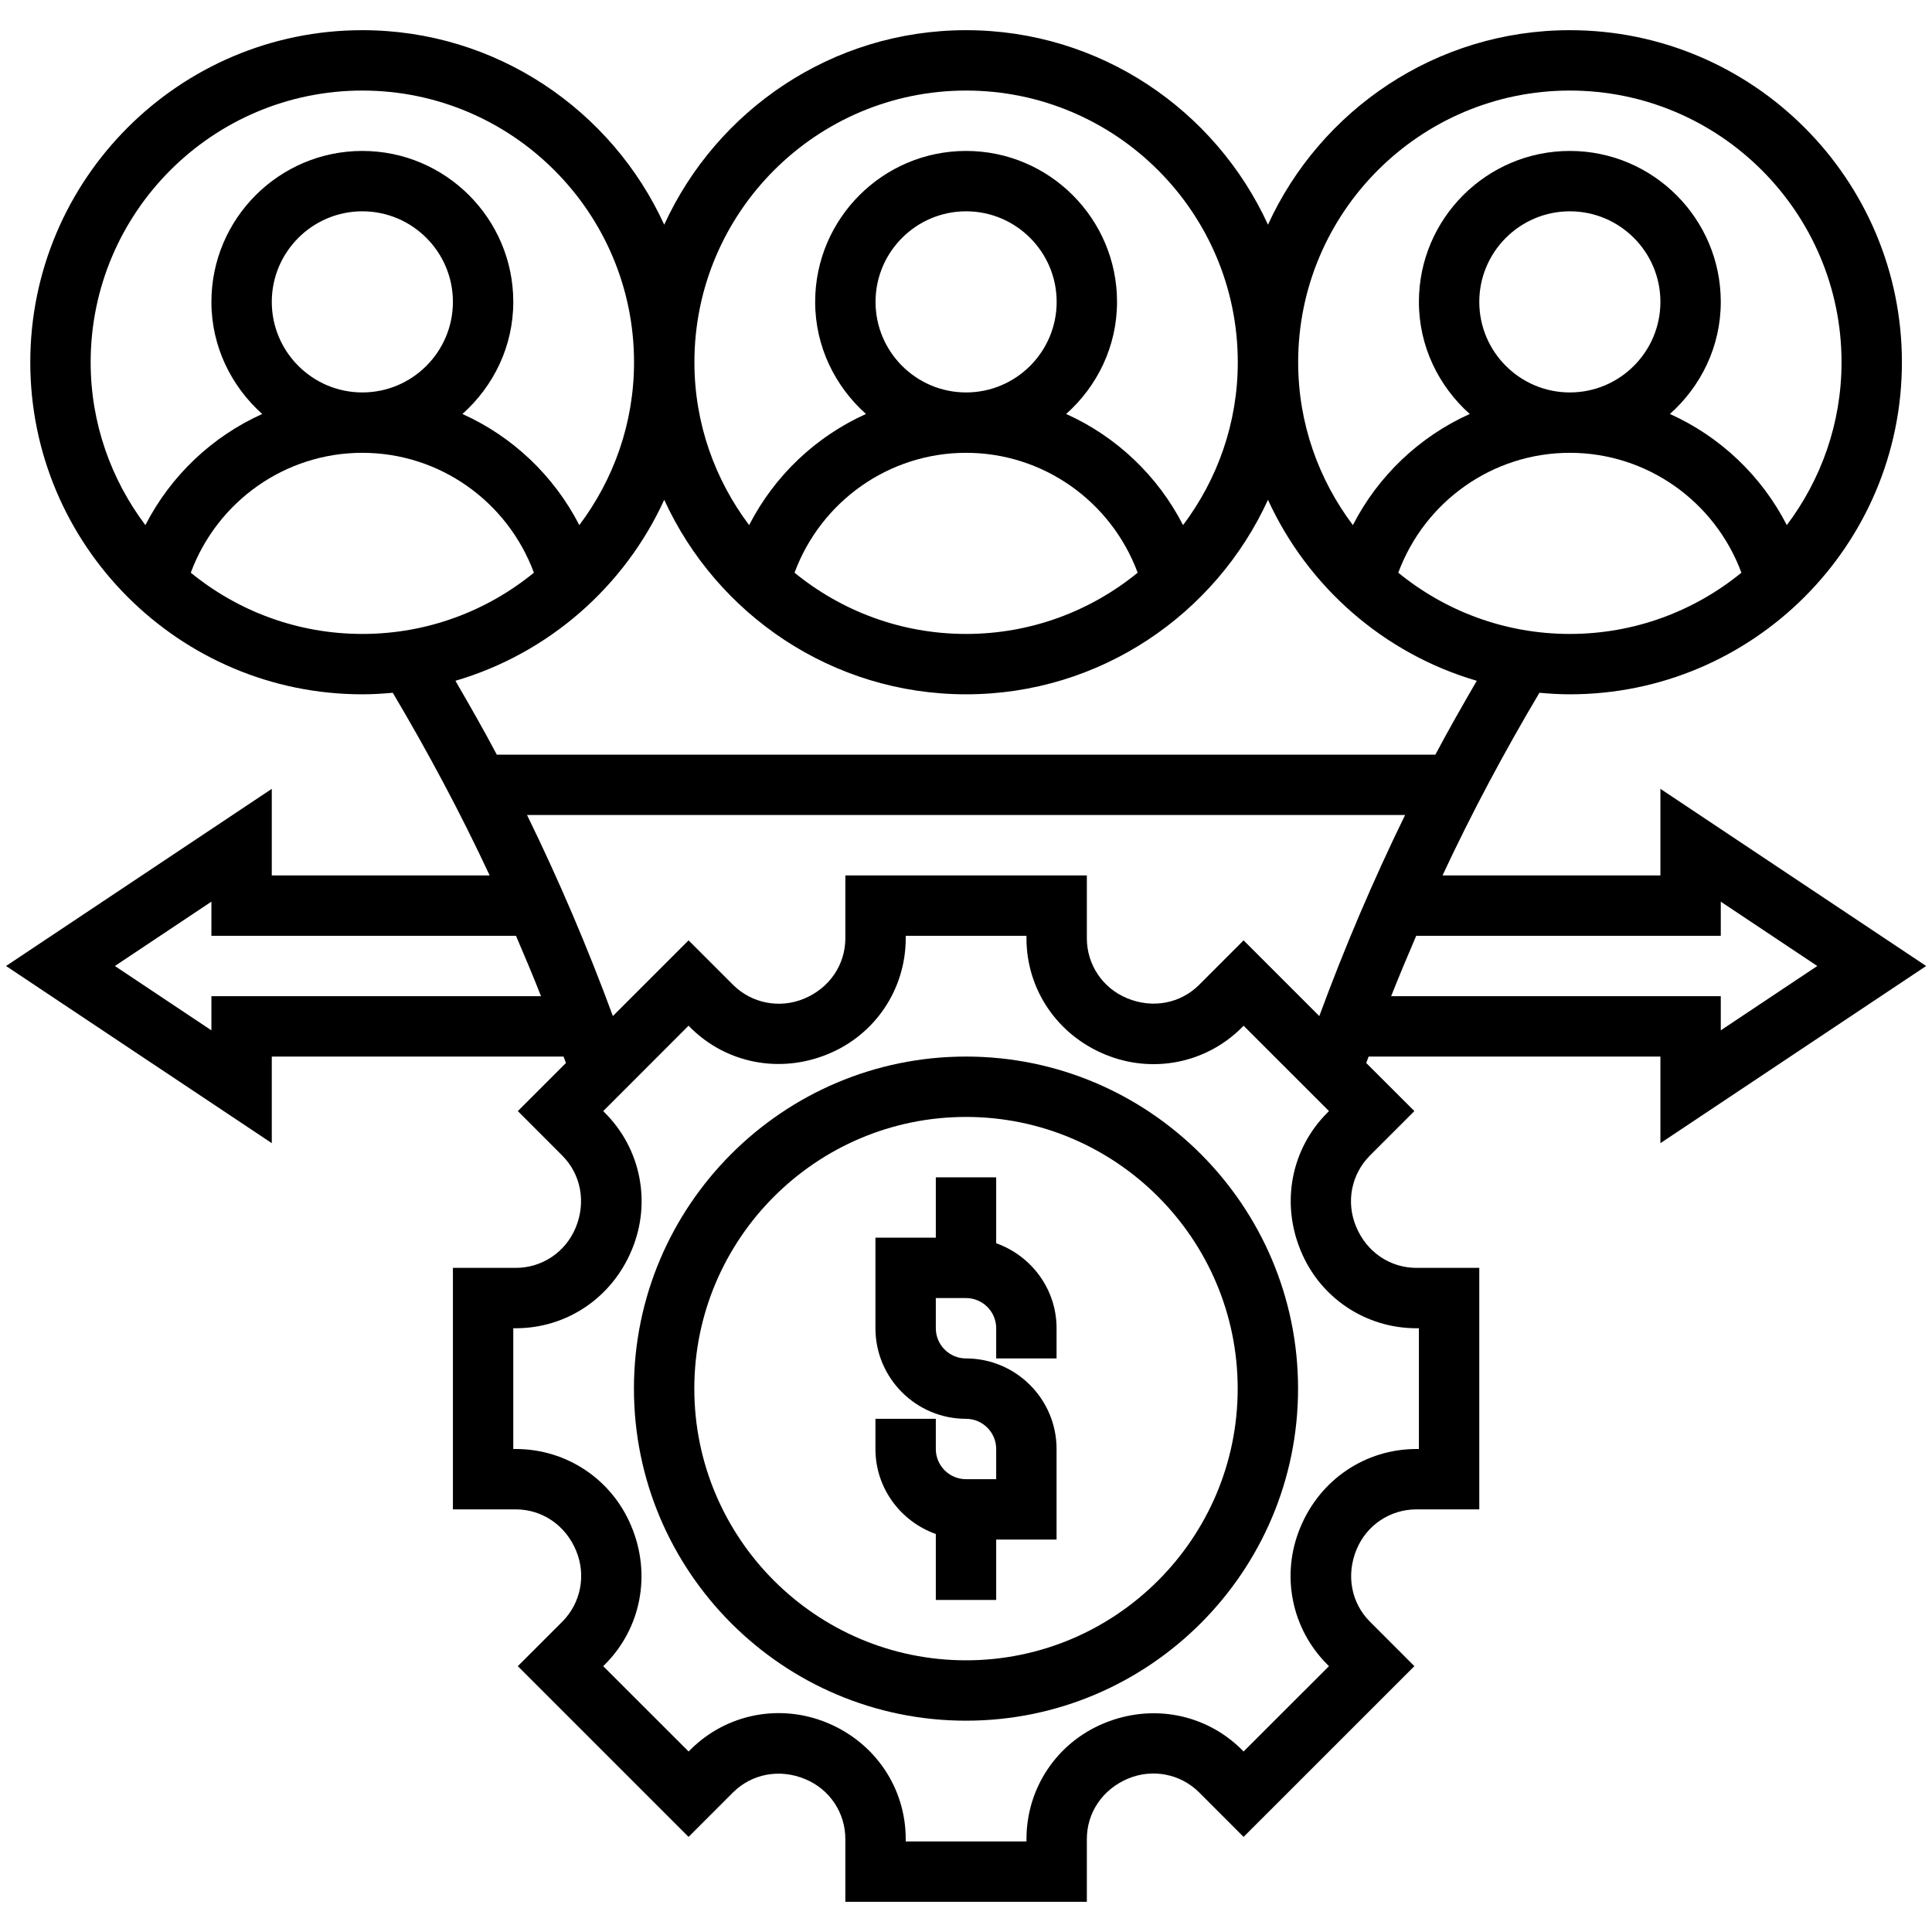
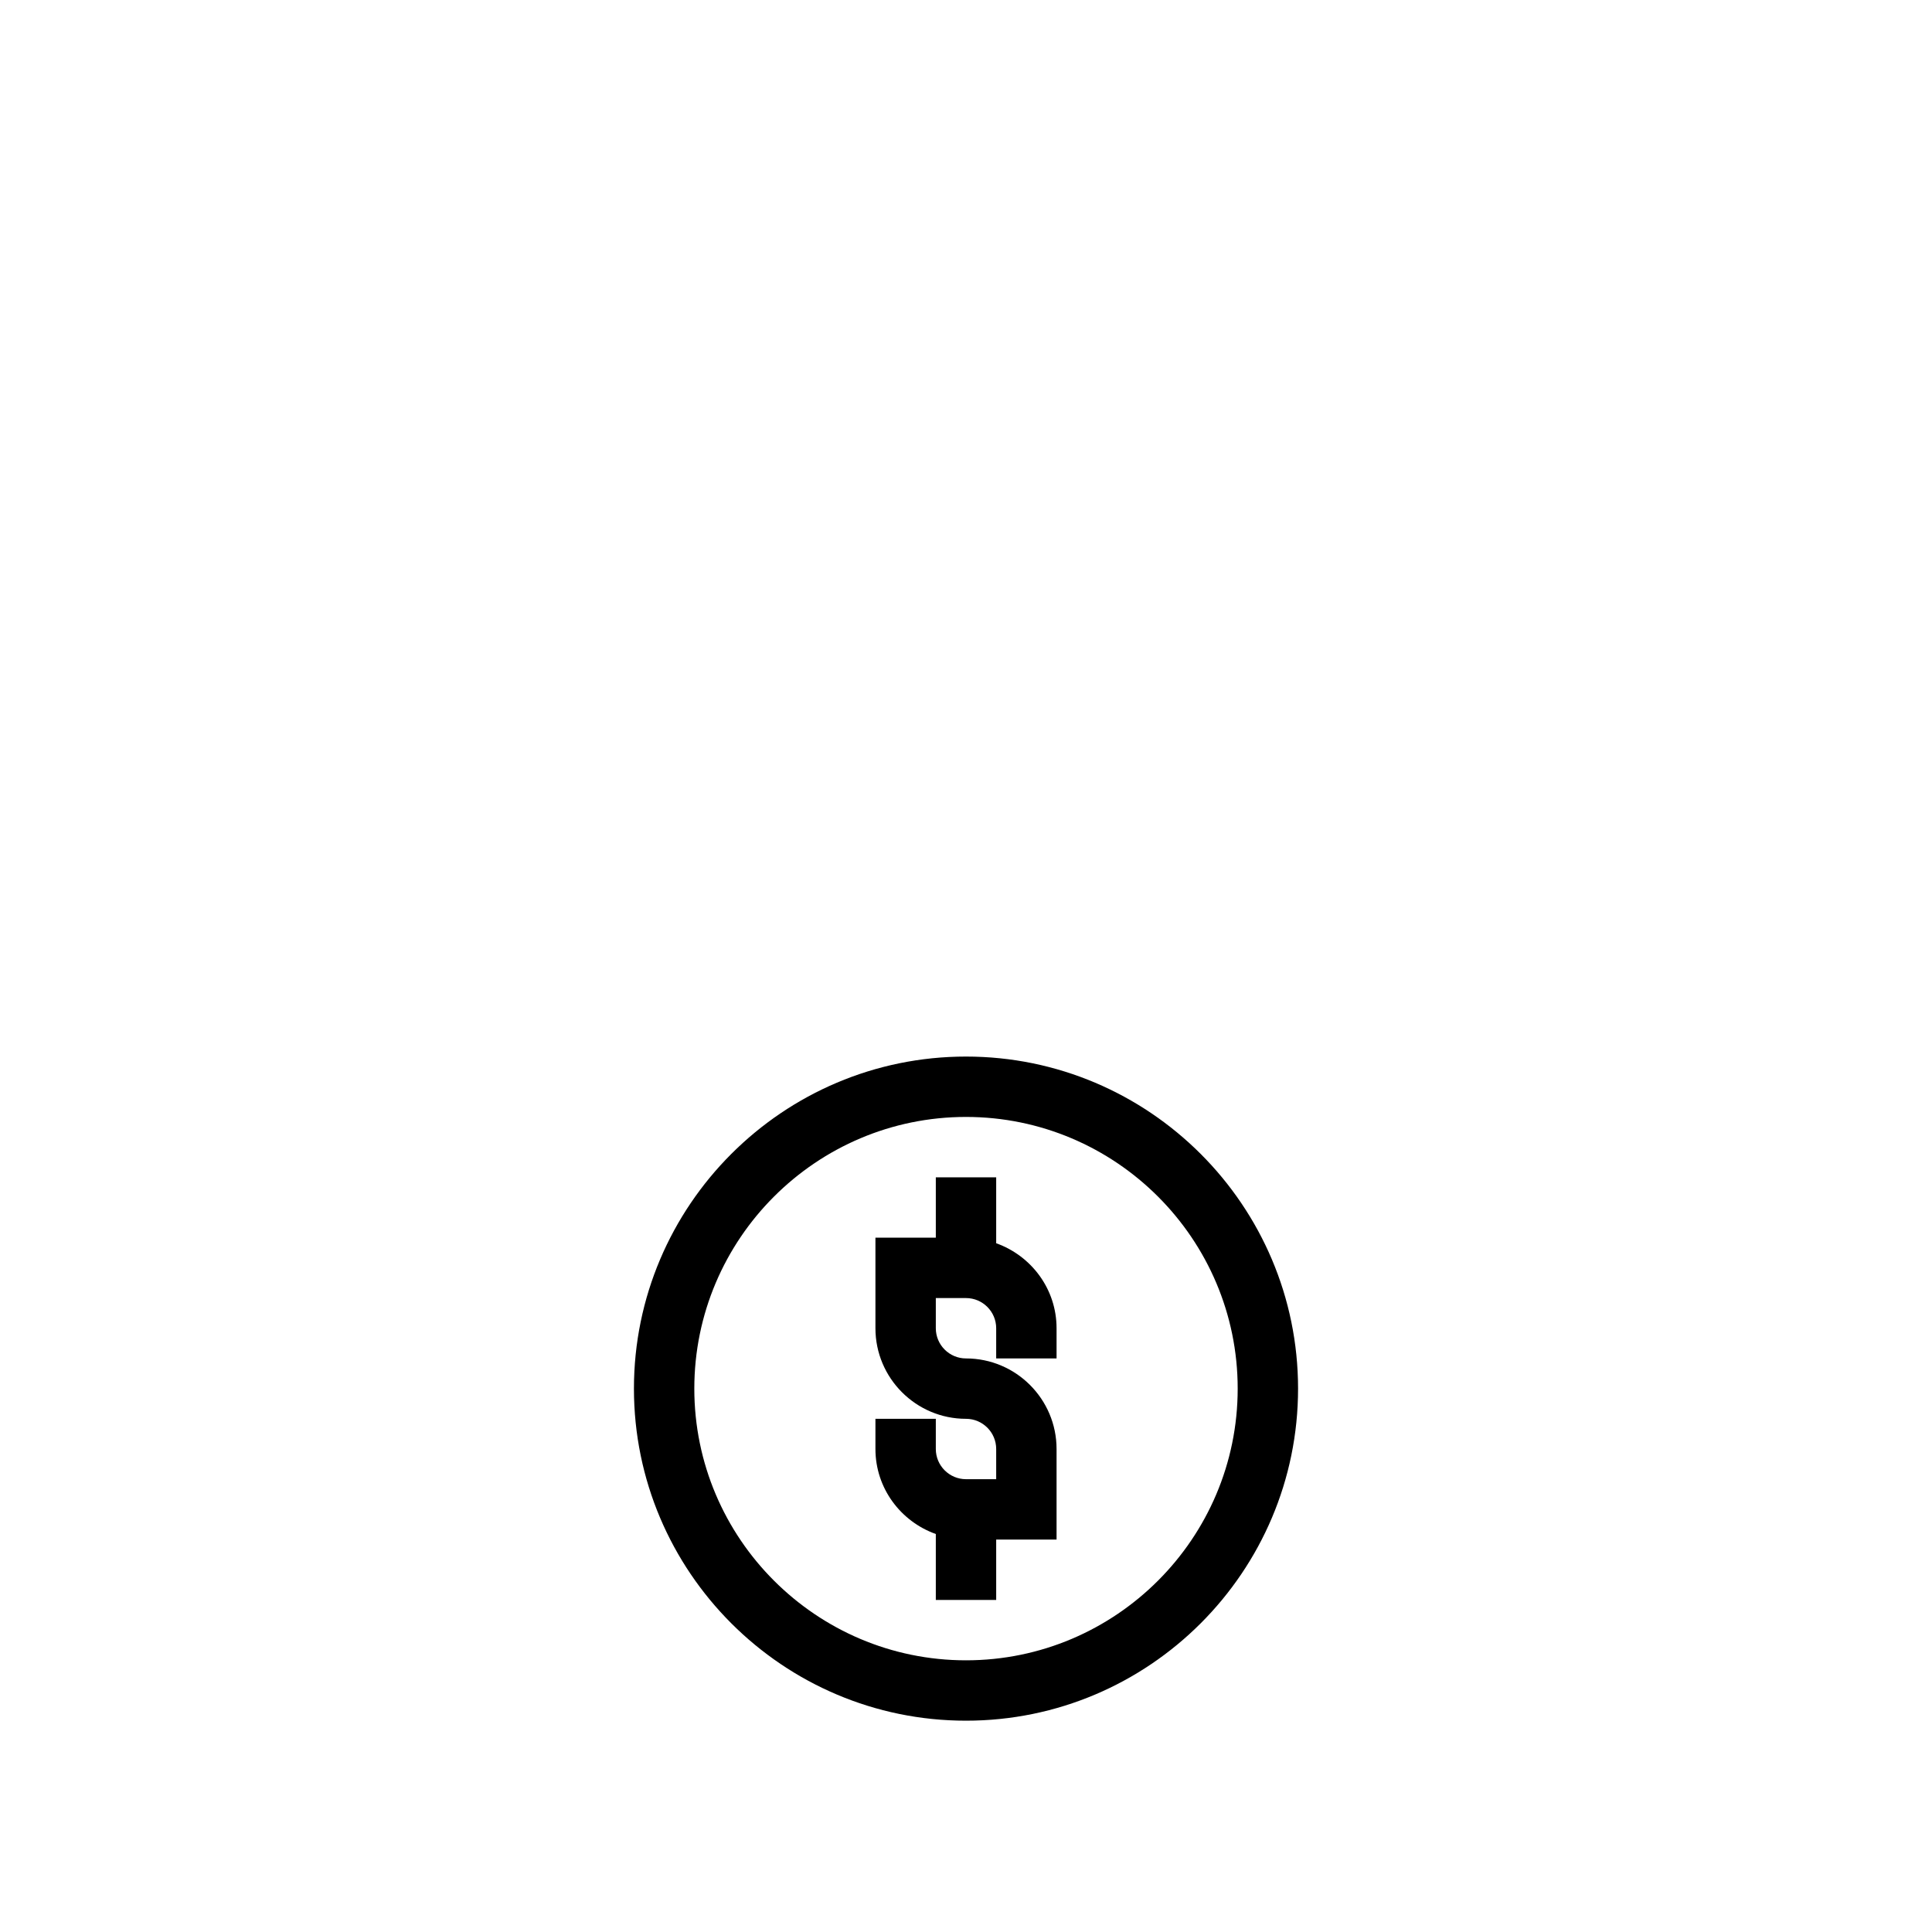
<svg xmlns="http://www.w3.org/2000/svg" width="40" height="40" viewBox="0 0 40 40" fill="none">
  <g clip-path="url(#clip0_6428_85731)">
    <path d="M20.625 25.74V24.375H19.375V25.625H18.125V27.5C18.125 28.534 18.966 29.375 20 29.375C20.344 29.375 20.625 29.655 20.625 30V30.625H20C19.656 30.625 19.375 30.345 19.375 30V29.375H18.125V30C18.125 30.814 18.649 31.501 19.375 31.76V33.125H20.625V31.875H21.875V30C21.875 28.966 21.034 28.125 20 28.125C19.656 28.125 19.375 27.845 19.375 27.5V26.875H20C20.344 26.875 20.625 27.155 20.625 27.5V28.125H21.875V27.5C21.875 26.686 21.351 25.999 20.625 25.74Z" fill="black" />
    <path d="M20 21.875C16.209 21.875 13.125 24.959 13.125 28.75C13.125 32.541 16.209 35.625 20 35.625C23.791 35.625 26.875 32.541 26.875 28.75C26.875 24.959 23.791 21.875 20 21.875ZM20 34.375C16.899 34.375 14.375 31.852 14.375 28.75C14.375 25.648 16.899 23.125 20 23.125C23.101 23.125 25.625 25.648 25.625 28.75C25.625 31.852 23.101 34.375 20 34.375Z" fill="black" />
-     <path d="M39.879 20L34.377 16.332V18.125H29.866C30.469 16.831 31.144 15.57 31.872 14.343C32.079 14.362 32.289 14.375 32.502 14.375C36.292 14.375 39.377 11.291 39.377 7.5C39.377 3.709 36.292 0.625 32.502 0.625C29.727 0.625 27.337 2.281 26.252 4.652C25.167 2.281 22.776 0.625 20.002 0.625C17.227 0.625 14.837 2.281 13.752 4.652C12.667 2.281 10.276 0.625 7.502 0.625C3.711 0.625 0.627 3.709 0.627 7.5C0.627 11.291 3.711 14.375 7.502 14.375C7.714 14.375 7.924 14.362 8.132 14.343C8.86 15.57 9.534 16.831 10.138 18.125H5.627V16.332L0.125 20L5.627 23.668V21.875H11.668C11.684 21.919 11.702 21.963 11.717 22.008L10.721 23.004L11.64 23.924C12.026 24.31 12.139 24.887 11.918 25.419C11.709 25.924 11.223 26.25 10.678 26.25H9.377V31.25H10.678C11.223 31.25 11.709 31.576 11.928 32.106C12.139 32.613 12.026 33.189 11.641 33.576L10.721 34.496L14.256 38.031L15.176 37.111C15.562 36.726 16.138 36.612 16.671 36.835C17.176 37.043 17.502 37.529 17.502 38.075V39.375H22.502V38.075C22.502 37.529 22.828 37.043 23.358 36.823C23.864 36.613 24.442 36.725 24.828 37.111L25.747 38.031L29.283 34.496L28.364 33.576C27.977 33.19 27.865 32.613 28.086 32.081C28.294 31.576 28.781 31.25 29.326 31.25H30.627V26.25H29.326C28.781 26.25 28.294 25.924 28.076 25.394C27.864 24.887 27.977 24.311 28.363 23.924L29.283 23.004L28.286 22.008C28.302 21.963 28.32 21.919 28.336 21.875H34.377V23.668L39.879 20ZM32.502 13.125C31.156 13.125 29.919 12.649 28.95 11.857C29.497 10.382 30.901 9.375 32.502 9.375C34.102 9.375 35.507 10.383 36.054 11.857C35.084 12.649 33.848 13.125 32.502 13.125ZM30.627 6.25C30.627 5.216 31.468 4.375 32.502 4.375C33.536 4.375 34.377 5.216 34.377 6.25C34.377 7.284 33.536 8.125 32.502 8.125C31.468 8.125 30.627 7.284 30.627 6.25ZM32.502 1.875C35.603 1.875 38.127 4.398 38.127 7.5C38.127 8.766 37.702 9.931 36.994 10.872C36.468 9.846 35.61 9.037 34.574 8.571C35.215 7.999 35.627 7.175 35.627 6.25C35.627 4.527 34.225 3.125 32.502 3.125C30.779 3.125 29.377 4.527 29.377 6.25C29.377 7.175 29.789 7.998 30.429 8.571C29.394 9.037 28.536 9.846 28.01 10.872C27.302 9.931 26.877 8.766 26.877 7.5C26.877 4.398 29.401 1.875 32.502 1.875ZM20.002 1.875C23.103 1.875 25.627 4.398 25.627 7.5C25.627 8.766 25.202 9.931 24.494 10.872C23.968 9.846 23.11 9.037 22.074 8.571C22.715 7.999 23.127 7.175 23.127 6.25C23.127 4.527 21.725 3.125 20.002 3.125C18.279 3.125 16.877 4.527 16.877 6.25C16.877 7.175 17.289 7.998 17.929 8.571C16.894 9.037 16.036 9.846 15.51 10.872C14.802 9.931 14.377 8.766 14.377 7.5C14.377 4.398 16.901 1.875 20.002 1.875ZM20.002 9.375C21.602 9.375 23.007 10.383 23.554 11.857C22.584 12.649 21.348 13.125 20.002 13.125C18.656 13.125 17.419 12.649 16.45 11.857C16.997 10.382 18.401 9.375 20.002 9.375ZM18.127 6.25C18.127 5.216 18.968 4.375 20.002 4.375C21.036 4.375 21.877 5.216 21.877 6.25C21.877 7.284 21.036 8.125 20.002 8.125C18.968 8.125 18.127 7.284 18.127 6.25ZM1.877 7.5C1.877 4.398 4.401 1.875 7.502 1.875C10.603 1.875 13.127 4.398 13.127 7.5C13.127 8.766 12.702 9.931 11.994 10.872C11.467 9.846 10.61 9.037 9.574 8.571C10.215 7.999 10.627 7.175 10.627 6.25C10.627 4.527 9.225 3.125 7.502 3.125C5.779 3.125 4.377 4.527 4.377 6.25C4.377 7.175 4.789 7.998 5.429 8.571C4.394 9.037 3.536 9.846 3.01 10.872C2.302 9.931 1.877 8.766 1.877 7.5ZM9.377 6.25C9.377 7.284 8.536 8.125 7.502 8.125C6.468 8.125 5.627 7.284 5.627 6.25C5.627 5.216 6.468 4.375 7.502 4.375C8.536 4.375 9.377 5.216 9.377 6.25ZM7.502 13.125C6.156 13.125 4.919 12.649 3.95 11.857C4.497 10.382 5.901 9.375 7.502 9.375C9.102 9.375 10.507 10.383 11.054 11.857C10.084 12.649 8.848 13.125 7.502 13.125ZM9.429 14.095C11.354 13.531 12.929 12.148 13.752 10.348C14.837 12.719 17.227 14.375 20.002 14.375C22.776 14.375 25.167 12.719 26.252 10.348C27.076 12.148 28.649 13.532 30.575 14.095C30.282 14.601 29.991 15.107 29.718 15.625H10.286C10.013 15.107 9.722 14.601 9.429 14.095ZM4.377 20.625V21.332L2.379 20L4.377 18.668V19.375H10.683C10.861 19.79 11.037 20.205 11.201 20.625H4.377ZM29.326 27.5H29.377V30H29.326C28.273 30 27.332 30.629 26.921 31.626C26.515 32.602 26.734 33.714 27.479 34.46L27.515 34.496L25.747 36.263L25.712 36.227C24.967 35.483 23.854 35.264 22.856 35.679C21.881 36.081 21.252 37.021 21.252 38.075V38.125H18.752V38.075C18.752 37.021 18.122 36.081 17.126 35.669C16.149 35.264 15.037 35.482 14.293 36.227L14.257 36.263L12.489 34.496L12.525 34.46C13.27 33.714 13.489 32.601 13.073 31.604C12.671 30.629 11.731 30 10.678 30H10.627V27.5H10.678C11.731 27.5 12.671 26.871 13.082 25.874C13.489 24.898 13.27 23.786 12.524 23.04L12.489 23.004L14.256 21.236L14.292 21.273C15.037 22.017 16.149 22.236 17.148 21.821C18.122 21.419 18.752 20.479 18.752 19.426V19.375H21.252V19.426C21.252 20.479 21.881 21.419 22.878 21.831C23.854 22.236 24.966 22.019 25.712 21.273L25.747 21.236L27.515 23.004L27.479 23.04C26.734 23.786 26.516 24.899 26.931 25.896C27.332 26.871 28.273 27.5 29.326 27.5ZM27.315 21.037L25.747 19.469L24.828 20.389C24.442 20.775 23.866 20.889 23.332 20.666C22.828 20.457 22.502 19.971 22.502 19.426V18.125H17.502V19.426C17.502 19.971 17.176 20.457 16.646 20.677C16.139 20.887 15.562 20.774 15.176 20.389L14.256 19.469L12.689 21.036C12.167 19.62 11.575 18.231 10.912 16.874H29.091C28.428 18.231 27.836 19.621 27.315 21.037ZM28.802 20.625C28.968 20.205 29.143 19.79 29.321 19.375H35.627V18.668L37.625 20L35.627 21.332V20.625H28.802Z" fill="black" />
  </g>
  <defs>
    <clipPath id="clip0_6428_85731">
      <rect width="40" height="40" fill="white" />
    </clipPath>
  </defs>
</svg>